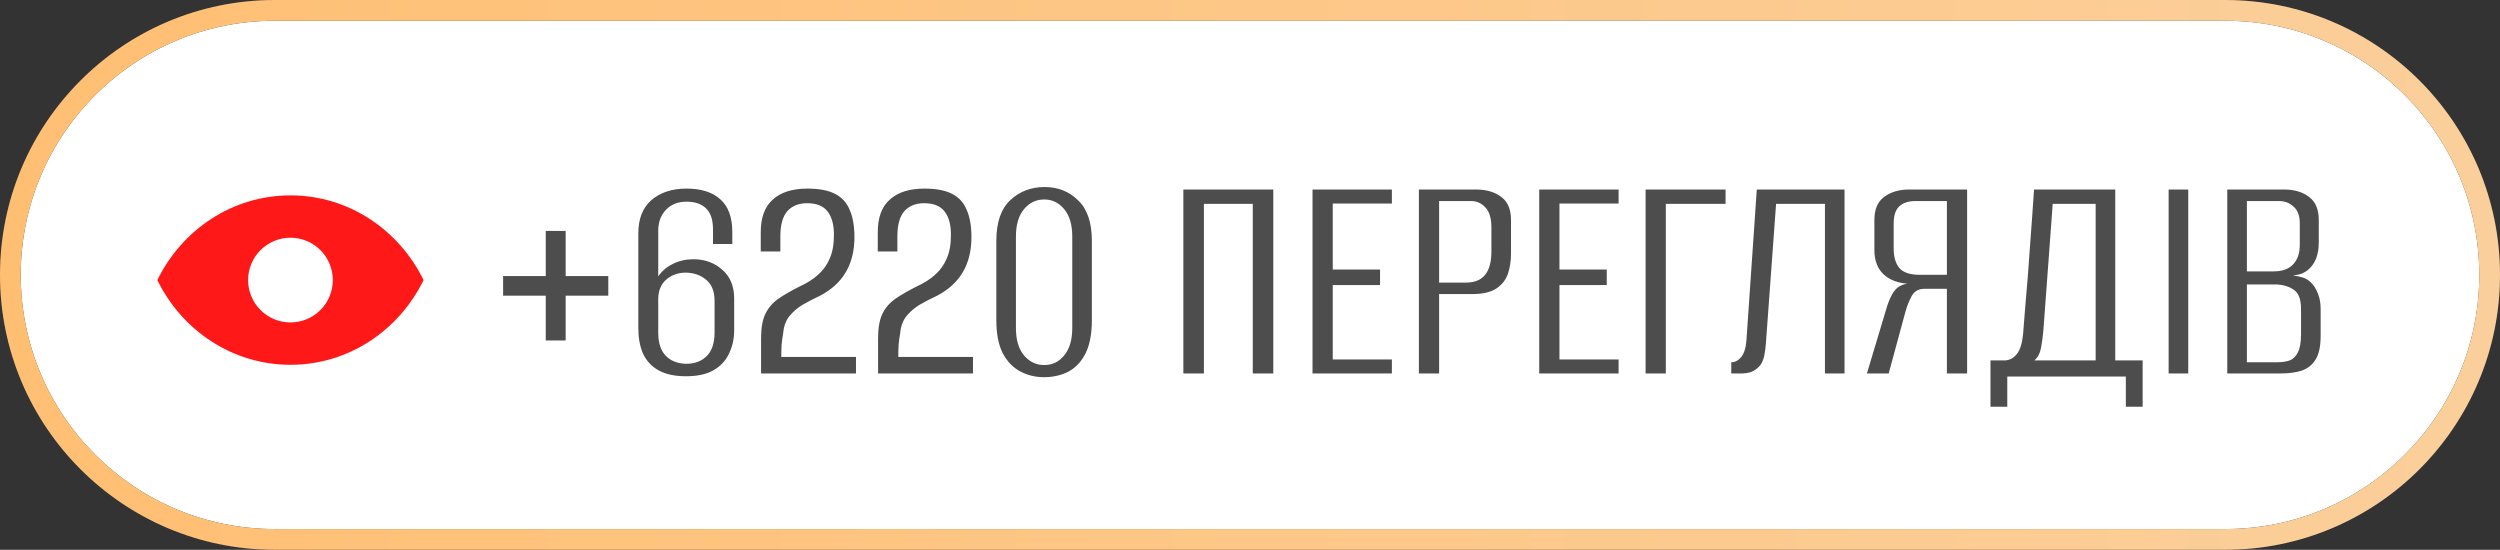
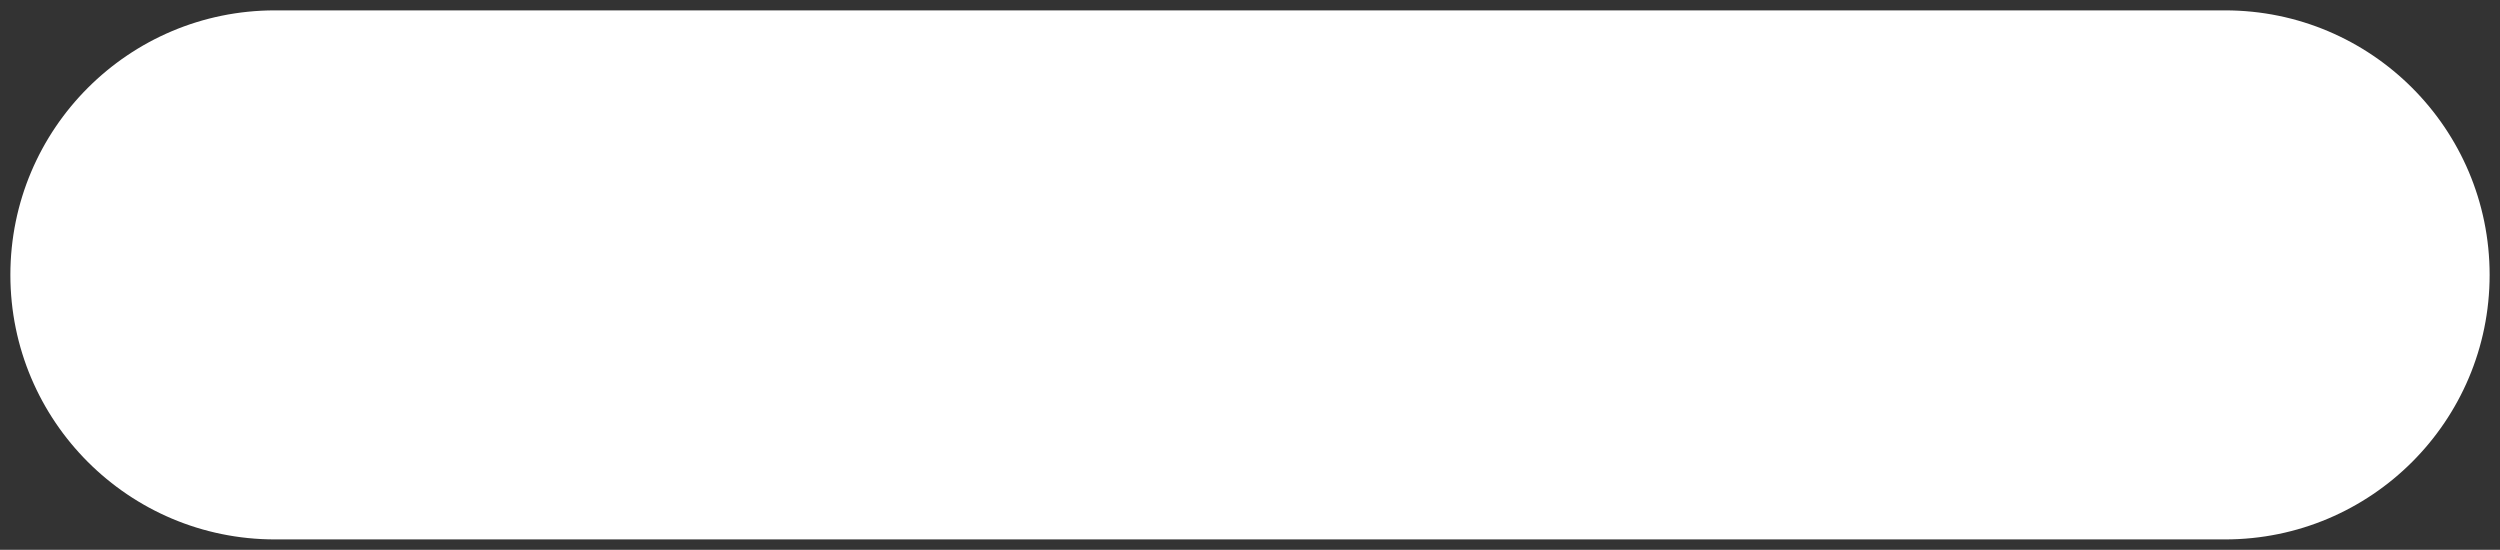
<svg xmlns="http://www.w3.org/2000/svg" width="241" height="53" viewBox="0 0 241 53" fill="none">
  <rect x="0" y="0" width="241" height="53" fill="#333333" stroke="none" />
  <path d="M26.5 1H214.5C228.583 1 240 12.417 240 26.5C240 40.583 228.583 52 214.5 52H26.5C12.417 52 1 40.583 1 26.5C1 12.417 12.417 1 26.5 1Z" fill="white" />
-   <path d="M26.5 1H214.5C228.583 1 240 12.417 240 26.5C240 40.583 228.583 52 214.5 52H26.5C12.417 52 1 40.583 1 26.5C1 12.417 12.417 1 26.5 1Z" stroke="#444444" stroke-width="2" />
-   <path d="M26.5 1H214.5C228.583 1 240 12.417 240 26.5C240 40.583 228.583 52 214.5 52H26.5C12.417 52 1 40.583 1 26.5C1 12.417 12.417 1 26.5 1Z" stroke="url(#paint0_linear_541_80)" stroke-width="2" />
-   <path d="M52.61 32.82V28.5H48.5V26.61H52.61V22.26H54.53V26.61H58.64V28.5H54.53V32.82H52.61ZM66.124 36.27C65.044 36.27 64.164 36.08 63.484 35.7C62.804 35.32 62.304 34.78 61.984 34.08C61.684 33.38 61.534 32.57 61.534 31.65V22.5C61.534 21.1 61.954 20.03 62.794 19.29C63.654 18.55 64.784 18.18 66.184 18.18C67.584 18.18 68.664 18.52 69.424 19.2C70.204 19.88 70.594 20.94 70.594 22.38V23.52H68.734V22.14C68.734 21.2 68.514 20.52 68.074 20.1C67.634 19.66 67.004 19.44 66.184 19.44C65.344 19.44 64.674 19.71 64.174 20.25C63.694 20.77 63.454 21.43 63.454 22.23V26.64C63.814 26.12 64.284 25.72 64.864 25.44C65.464 25.14 66.124 24.99 66.844 24.99C67.944 24.99 68.874 25.33 69.634 26.01C70.394 26.67 70.774 27.59 70.774 28.77V31.83C70.774 32.67 70.604 33.43 70.264 34.11C69.944 34.79 69.444 35.32 68.764 35.7C68.104 36.08 67.224 36.27 66.124 36.27ZM66.154 35.07C66.954 35.07 67.604 34.83 68.104 34.35C68.624 33.85 68.884 33.09 68.884 32.07V29.01C68.884 28.09 68.614 27.41 68.074 26.97C67.554 26.53 66.904 26.3 66.124 26.28C65.384 26.28 64.754 26.5 64.234 26.94C63.734 27.38 63.474 27.99 63.454 28.77V32.07C63.454 33.05 63.694 33.79 64.174 34.29C64.654 34.79 65.314 35.05 66.154 35.07ZM73.367 36C73.367 35.44 73.367 34.88 73.367 34.32C73.367 33.76 73.367 33.19 73.367 32.61C73.367 31.61 73.507 30.82 73.787 30.24C74.087 29.64 74.517 29.15 75.077 28.77C75.637 28.39 76.317 28 77.117 27.6C77.817 27.28 78.397 26.91 78.857 26.49C79.337 26.07 79.707 25.56 79.967 24.96C80.247 24.34 80.387 23.6 80.387 22.74C80.407 21.72 80.207 20.94 79.787 20.4C79.387 19.86 78.727 19.59 77.807 19.59C76.987 19.59 76.347 19.85 75.887 20.37C75.447 20.89 75.227 21.69 75.227 22.77V24.24H73.337V22.38C73.337 20.96 73.727 19.91 74.507 19.23C75.287 18.53 76.397 18.18 77.837 18.18C78.957 18.18 79.847 18.35 80.507 18.69C81.167 19.03 81.637 19.55 81.917 20.25C82.217 20.93 82.367 21.8 82.367 22.86C82.367 24.18 82.087 25.31 81.527 26.25C80.987 27.17 80.167 27.92 79.067 28.5C78.467 28.78 77.907 29.07 77.387 29.37C76.887 29.67 76.457 30.04 76.097 30.48C75.757 30.9 75.557 31.45 75.497 32.13C75.437 32.47 75.387 32.83 75.347 33.21C75.327 33.59 75.317 33.99 75.317 34.41H82.517V36H73.367ZM84.647 36C84.647 35.44 84.647 34.88 84.647 34.32C84.647 33.76 84.647 33.19 84.647 32.61C84.647 31.61 84.787 30.82 85.067 30.24C85.367 29.64 85.797 29.15 86.357 28.77C86.917 28.39 87.597 28 88.397 27.6C89.097 27.28 89.677 26.91 90.137 26.49C90.617 26.07 90.987 25.56 91.247 24.96C91.527 24.34 91.667 23.6 91.667 22.74C91.687 21.72 91.487 20.94 91.067 20.4C90.667 19.86 90.007 19.59 89.087 19.59C88.267 19.59 87.627 19.85 87.167 20.37C86.727 20.89 86.507 21.69 86.507 22.77V24.24H84.617V22.38C84.617 20.96 85.007 19.91 85.787 19.23C86.567 18.53 87.677 18.18 89.117 18.18C90.237 18.18 91.127 18.35 91.787 18.69C92.447 19.03 92.917 19.55 93.197 20.25C93.497 20.93 93.647 21.8 93.647 22.86C93.647 24.18 93.367 25.31 92.807 26.25C92.267 27.17 91.447 27.92 90.347 28.5C89.747 28.78 89.187 29.07 88.667 29.37C88.167 29.67 87.737 30.04 87.377 30.48C87.037 30.9 86.837 31.45 86.777 32.13C86.717 32.47 86.667 32.83 86.627 33.21C86.607 33.59 86.597 33.99 86.597 34.41H93.797V36H84.647ZM100.636 36.36C99.796 36.36 99.026 36.17 98.326 35.79C97.626 35.41 97.066 34.82 96.646 34.02C96.246 33.2 96.046 32.15 96.046 30.87V23.22C96.046 21.44 96.496 20.13 97.396 19.29C98.296 18.45 99.396 18.03 100.696 18.03C101.996 18.03 103.076 18.46 103.936 19.32C104.816 20.16 105.256 21.46 105.256 23.22V30.87C105.256 32.17 105.056 33.23 104.656 34.05C104.256 34.85 103.706 35.44 103.006 35.82C102.306 36.18 101.516 36.36 100.636 36.36ZM100.666 35.19C101.446 35.19 102.086 34.88 102.586 34.26C103.106 33.64 103.366 32.76 103.366 31.62V22.8C103.366 21.66 103.106 20.78 102.586 20.16C102.066 19.54 101.426 19.23 100.666 19.23C99.886 19.23 99.236 19.54 98.716 20.16C98.196 20.78 97.936 21.66 97.936 22.8V31.62C97.936 32.76 98.196 33.64 98.716 34.26C99.236 34.88 99.886 35.19 100.666 35.19ZM114.076 36V18.27H122.746V36H120.766V19.65H116.056V36H114.076ZM126.527 36V18.27H134.177V19.62H128.477V25.98H133.037V27.48H128.477V34.65H134.177V36H126.527ZM136.781 36V18.27H142.271C143.291 18.27 144.111 18.51 144.731 18.99C145.351 19.45 145.661 20.19 145.661 21.21V24.48C145.661 25.16 145.561 25.8 145.361 26.4C145.161 26.98 144.791 27.45 144.251 27.81C143.711 28.17 142.931 28.35 141.911 28.35H138.731V36H136.781ZM138.731 27.24H141.341C142.141 27.24 142.741 27 143.141 26.52C143.561 26.02 143.771 25.26 143.771 24.24V21.93C143.771 21.05 143.581 20.41 143.201 20.01C142.821 19.59 142.361 19.38 141.821 19.38H138.731V27.24ZM148.382 36V18.27H156.032V19.62H150.332V25.98H154.892V27.48H150.332V34.65H156.032V36H148.382ZM158.636 36V18.27H166.346V19.65H160.586V36H158.636ZM166.894 36V34.92C167.274 34.92 167.604 34.74 167.884 34.38C168.164 34 168.324 33.44 168.364 32.7L169.354 18.27H177.814V36H175.924V19.65H171.214L170.224 33.21C170.204 33.49 170.164 33.79 170.104 34.11C170.064 34.41 169.974 34.7 169.834 34.98C169.694 35.24 169.474 35.47 169.174 35.67C168.894 35.87 168.504 35.98 168.004 36H166.894ZM189.63 36H187.68V27.84H185.52C184.96 27.84 184.55 28.07 184.29 28.53C184.05 28.97 183.85 29.47 183.69 30.03L182.07 36H179.97L181.8 29.91C182.04 29.05 182.32 28.42 182.64 28.02C182.96 27.6 183.44 27.37 184.08 27.33V27.36C183.04 27.32 182.21 27.02 181.59 26.46C180.99 25.9 180.69 25.11 180.69 24.09V21.21C180.69 20.19 181 19.45 181.62 18.99C182.26 18.51 183.07 18.27 184.05 18.27H189.63V36ZM187.68 26.49V19.38H184.68C183.96 19.38 183.42 19.56 183.06 19.92C182.72 20.26 182.55 20.8 182.55 21.54V23.94C182.55 24.78 182.74 25.42 183.12 25.86C183.5 26.28 184.14 26.49 185.04 26.49H187.68ZM191.881 39.21V34.74H193.351C193.791 34.7 194.161 34.48 194.461 34.08C194.761 33.68 194.951 33.03 195.031 32.13C195.091 31.31 195.161 30.43 195.241 29.49C195.321 28.55 195.401 27.6 195.481 26.64C195.561 25.66 195.631 24.69 195.691 23.73C195.771 22.75 195.841 21.8 195.901 20.88C195.961 19.94 196.021 19.07 196.081 18.27H203.911V34.74H206.551V39.21H204.931V36.3H193.501V39.21H191.881ZM196.111 34.74H202.021V19.65H197.881C197.721 21.71 197.571 23.75 197.431 25.77C197.291 27.79 197.141 29.82 196.981 31.86C196.941 32.34 196.871 32.87 196.771 33.45C196.671 34.03 196.451 34.46 196.111 34.74ZM209.056 36V18.27H210.946V36H209.056ZM214.71 36V18.27H220.2C221.18 18.27 221.98 18.51 222.6 18.99C223.22 19.45 223.53 20.19 223.53 21.21V23.37C223.53 23.93 223.45 24.43 223.29 24.87C223.13 25.29 222.91 25.63 222.63 25.89C222.35 26.17 222.01 26.36 221.61 26.46C221.23 26.54 220.91 26.59 220.65 26.61V26.55C221.05 26.55 221.43 26.6 221.79 26.7C222.17 26.78 222.49 26.95 222.75 27.21C223.05 27.49 223.28 27.85 223.44 28.29C223.62 28.71 223.71 29.21 223.71 29.79V32.37C223.71 33.37 223.55 34.13 223.23 34.65C222.91 35.17 222.46 35.53 221.88 35.73C221.32 35.91 220.65 36 219.87 36H214.71ZM216.6 34.92H219.54C220 34.92 220.4 34.86 220.74 34.74C221.08 34.6 221.34 34.34 221.52 33.96C221.72 33.56 221.82 32.98 221.82 32.22V29.79C221.82 28.83 221.57 28.2 221.07 27.9C220.59 27.58 219.99 27.42 219.27 27.42H216.6V34.92ZM216.6 26.16H219.21C220.01 26.16 220.62 25.94 221.04 25.5C221.48 25.06 221.7 24.42 221.7 23.58V21.54C221.7 20.8 221.5 20.26 221.1 19.92C220.72 19.56 220.25 19.38 219.69 19.38H216.6V26.16Z" fill="#4D4D4D" />
-   <path fill-rule="evenodd" clip-rule="evenodd" d="M15.167 27C17.533 22.156 22.391 18.833 28 18.833C33.609 18.833 38.467 22.156 40.833 27C38.467 31.844 33.609 35.167 28 35.167C22.391 35.167 17.533 31.844 15.167 27ZM28 31.083C28.536 31.083 29.067 30.978 29.563 30.773C30.058 30.567 30.508 30.267 30.887 29.887C31.267 29.508 31.567 29.058 31.773 28.563C31.978 28.067 32.083 27.536 32.083 27C32.083 26.464 31.978 25.933 31.773 25.437C31.567 24.942 31.267 24.492 30.887 24.113C30.508 23.733 30.058 23.433 29.563 23.227C29.067 23.022 28.536 22.917 28 22.917C26.917 22.917 25.878 23.347 25.113 24.113C24.347 24.878 23.917 25.917 23.917 27C23.917 28.083 24.347 29.122 25.113 29.887C25.878 30.653 26.917 31.083 28 31.083Z" fill="#FF1818" />
  <defs>
    <linearGradient id="paint0_linear_541_80" x1="0" y1="26.5" x2="241" y2="26.5" gradientUnits="userSpaceOnUse">
      <stop stop-color="#FFBF73" />
      <stop offset="1" stop-color="#FBCF9B" />
    </linearGradient>
  </defs>
</svg>